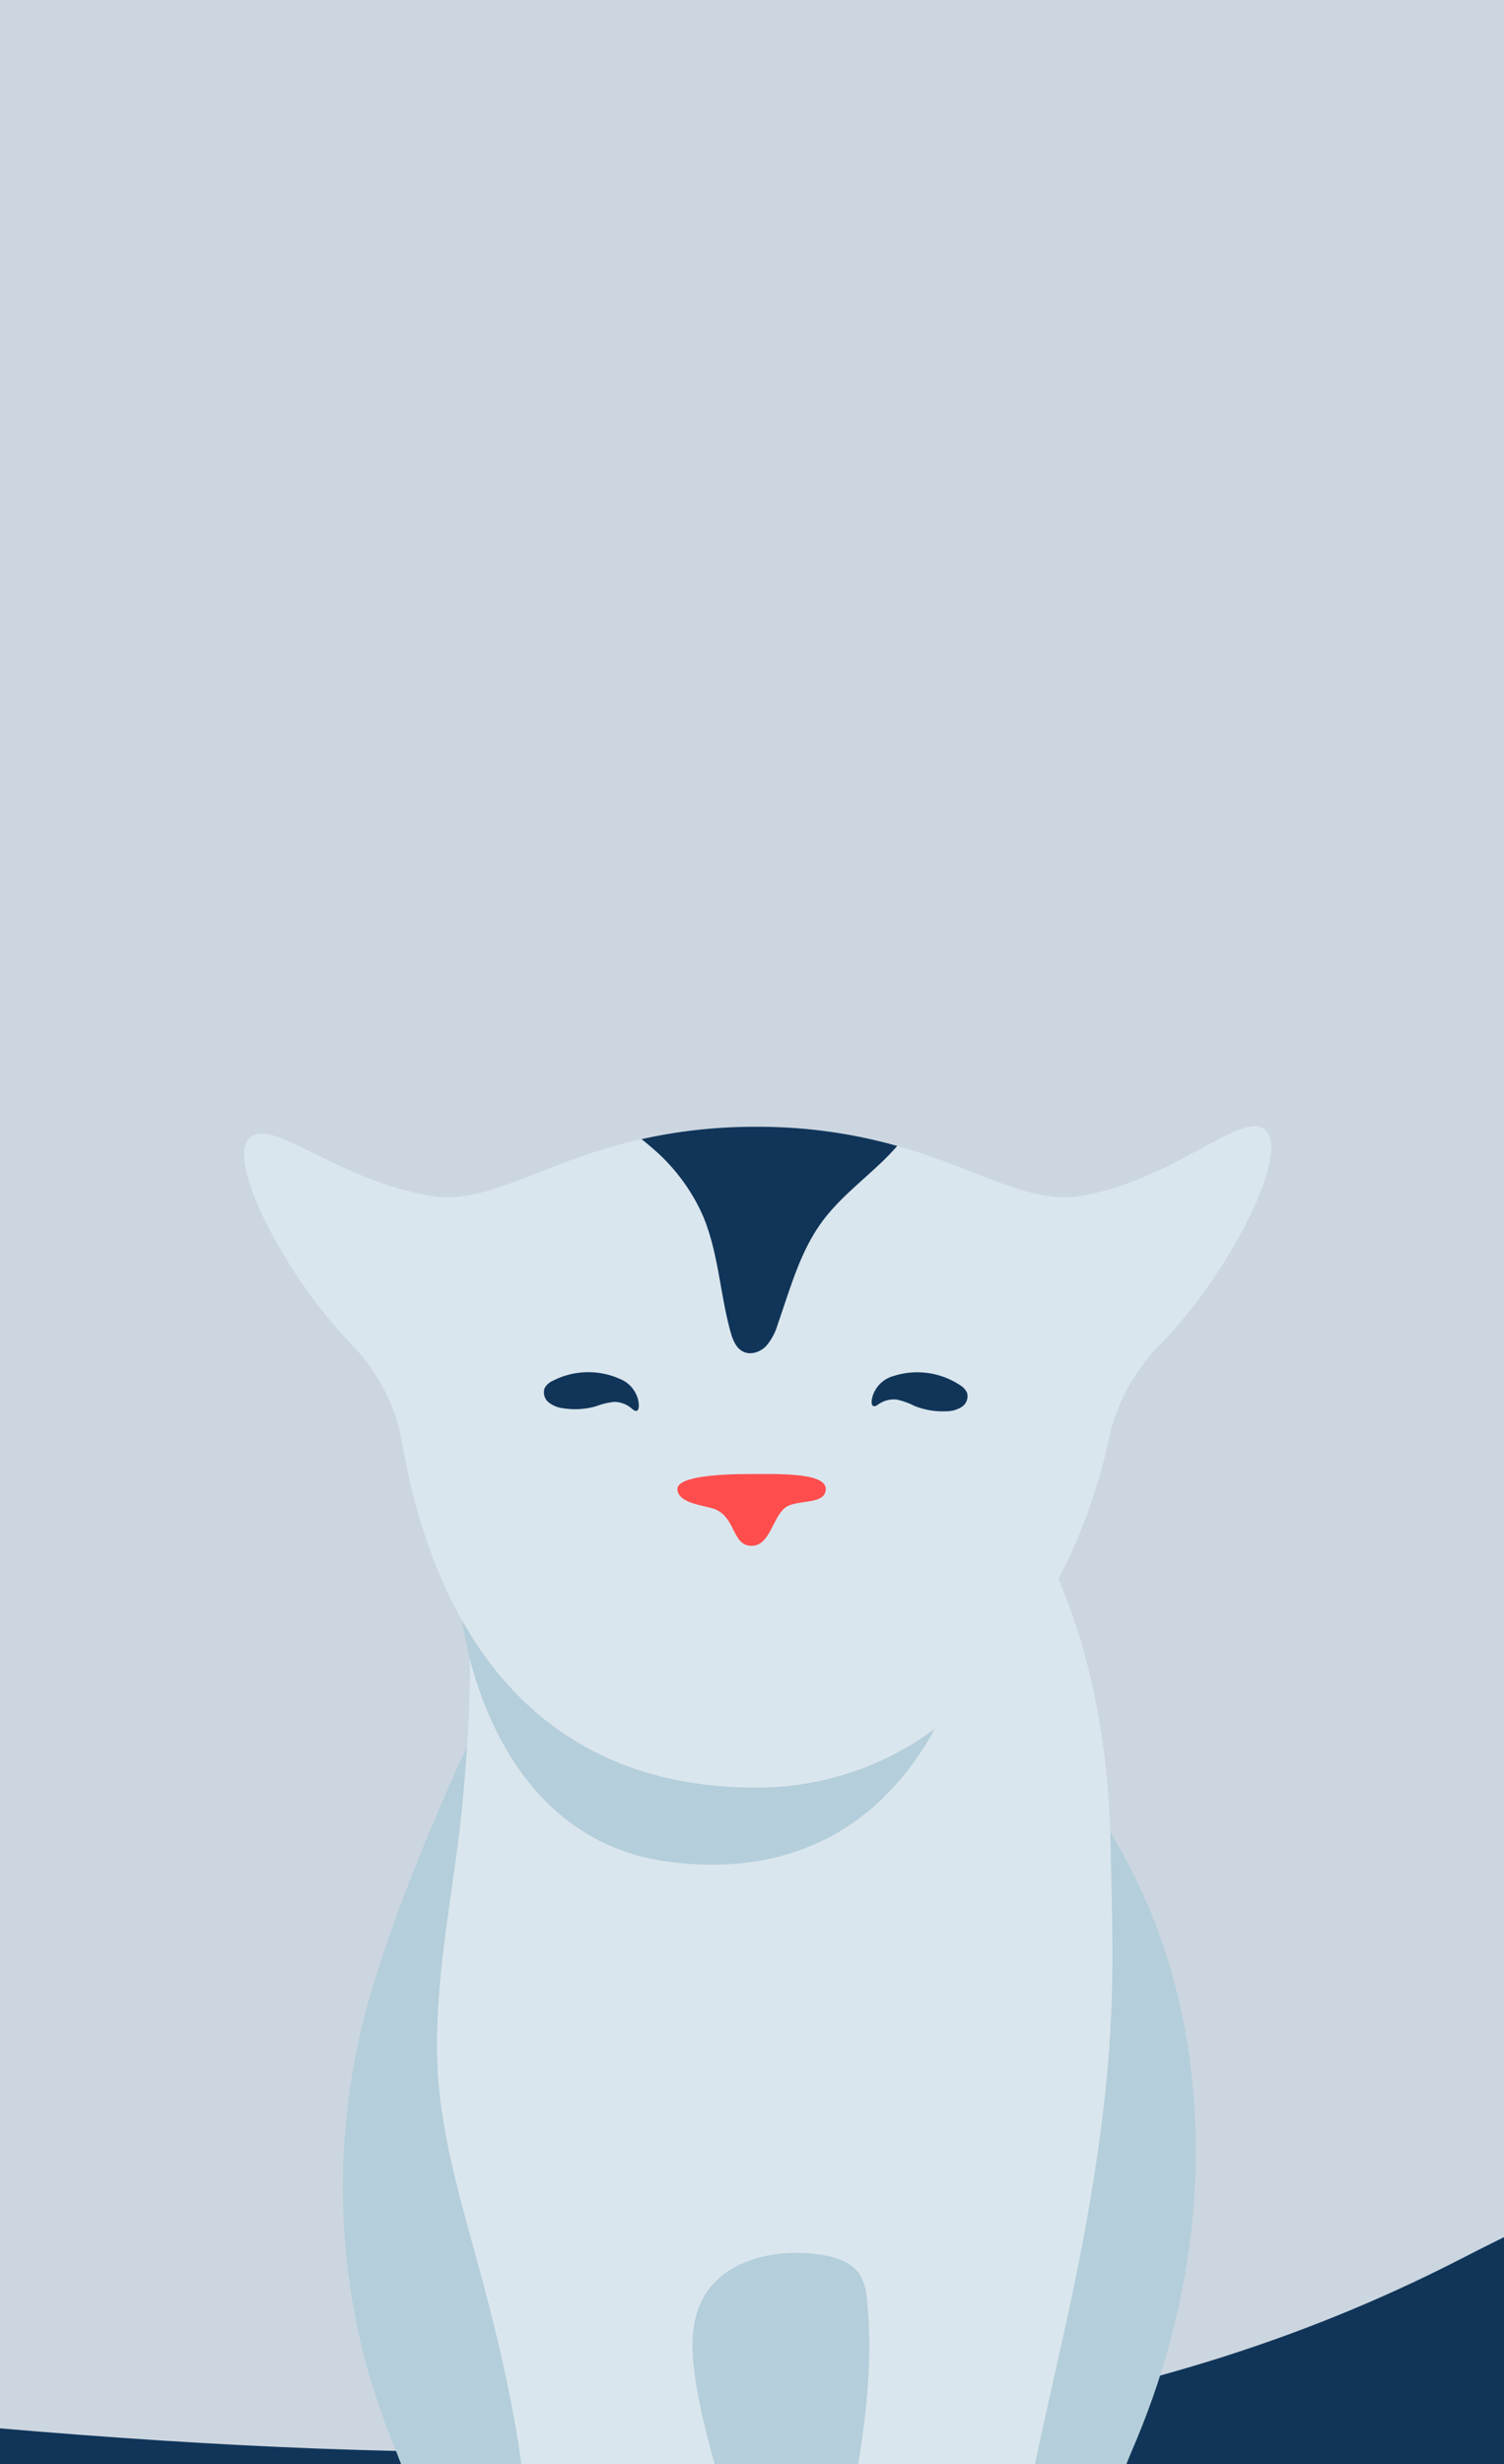
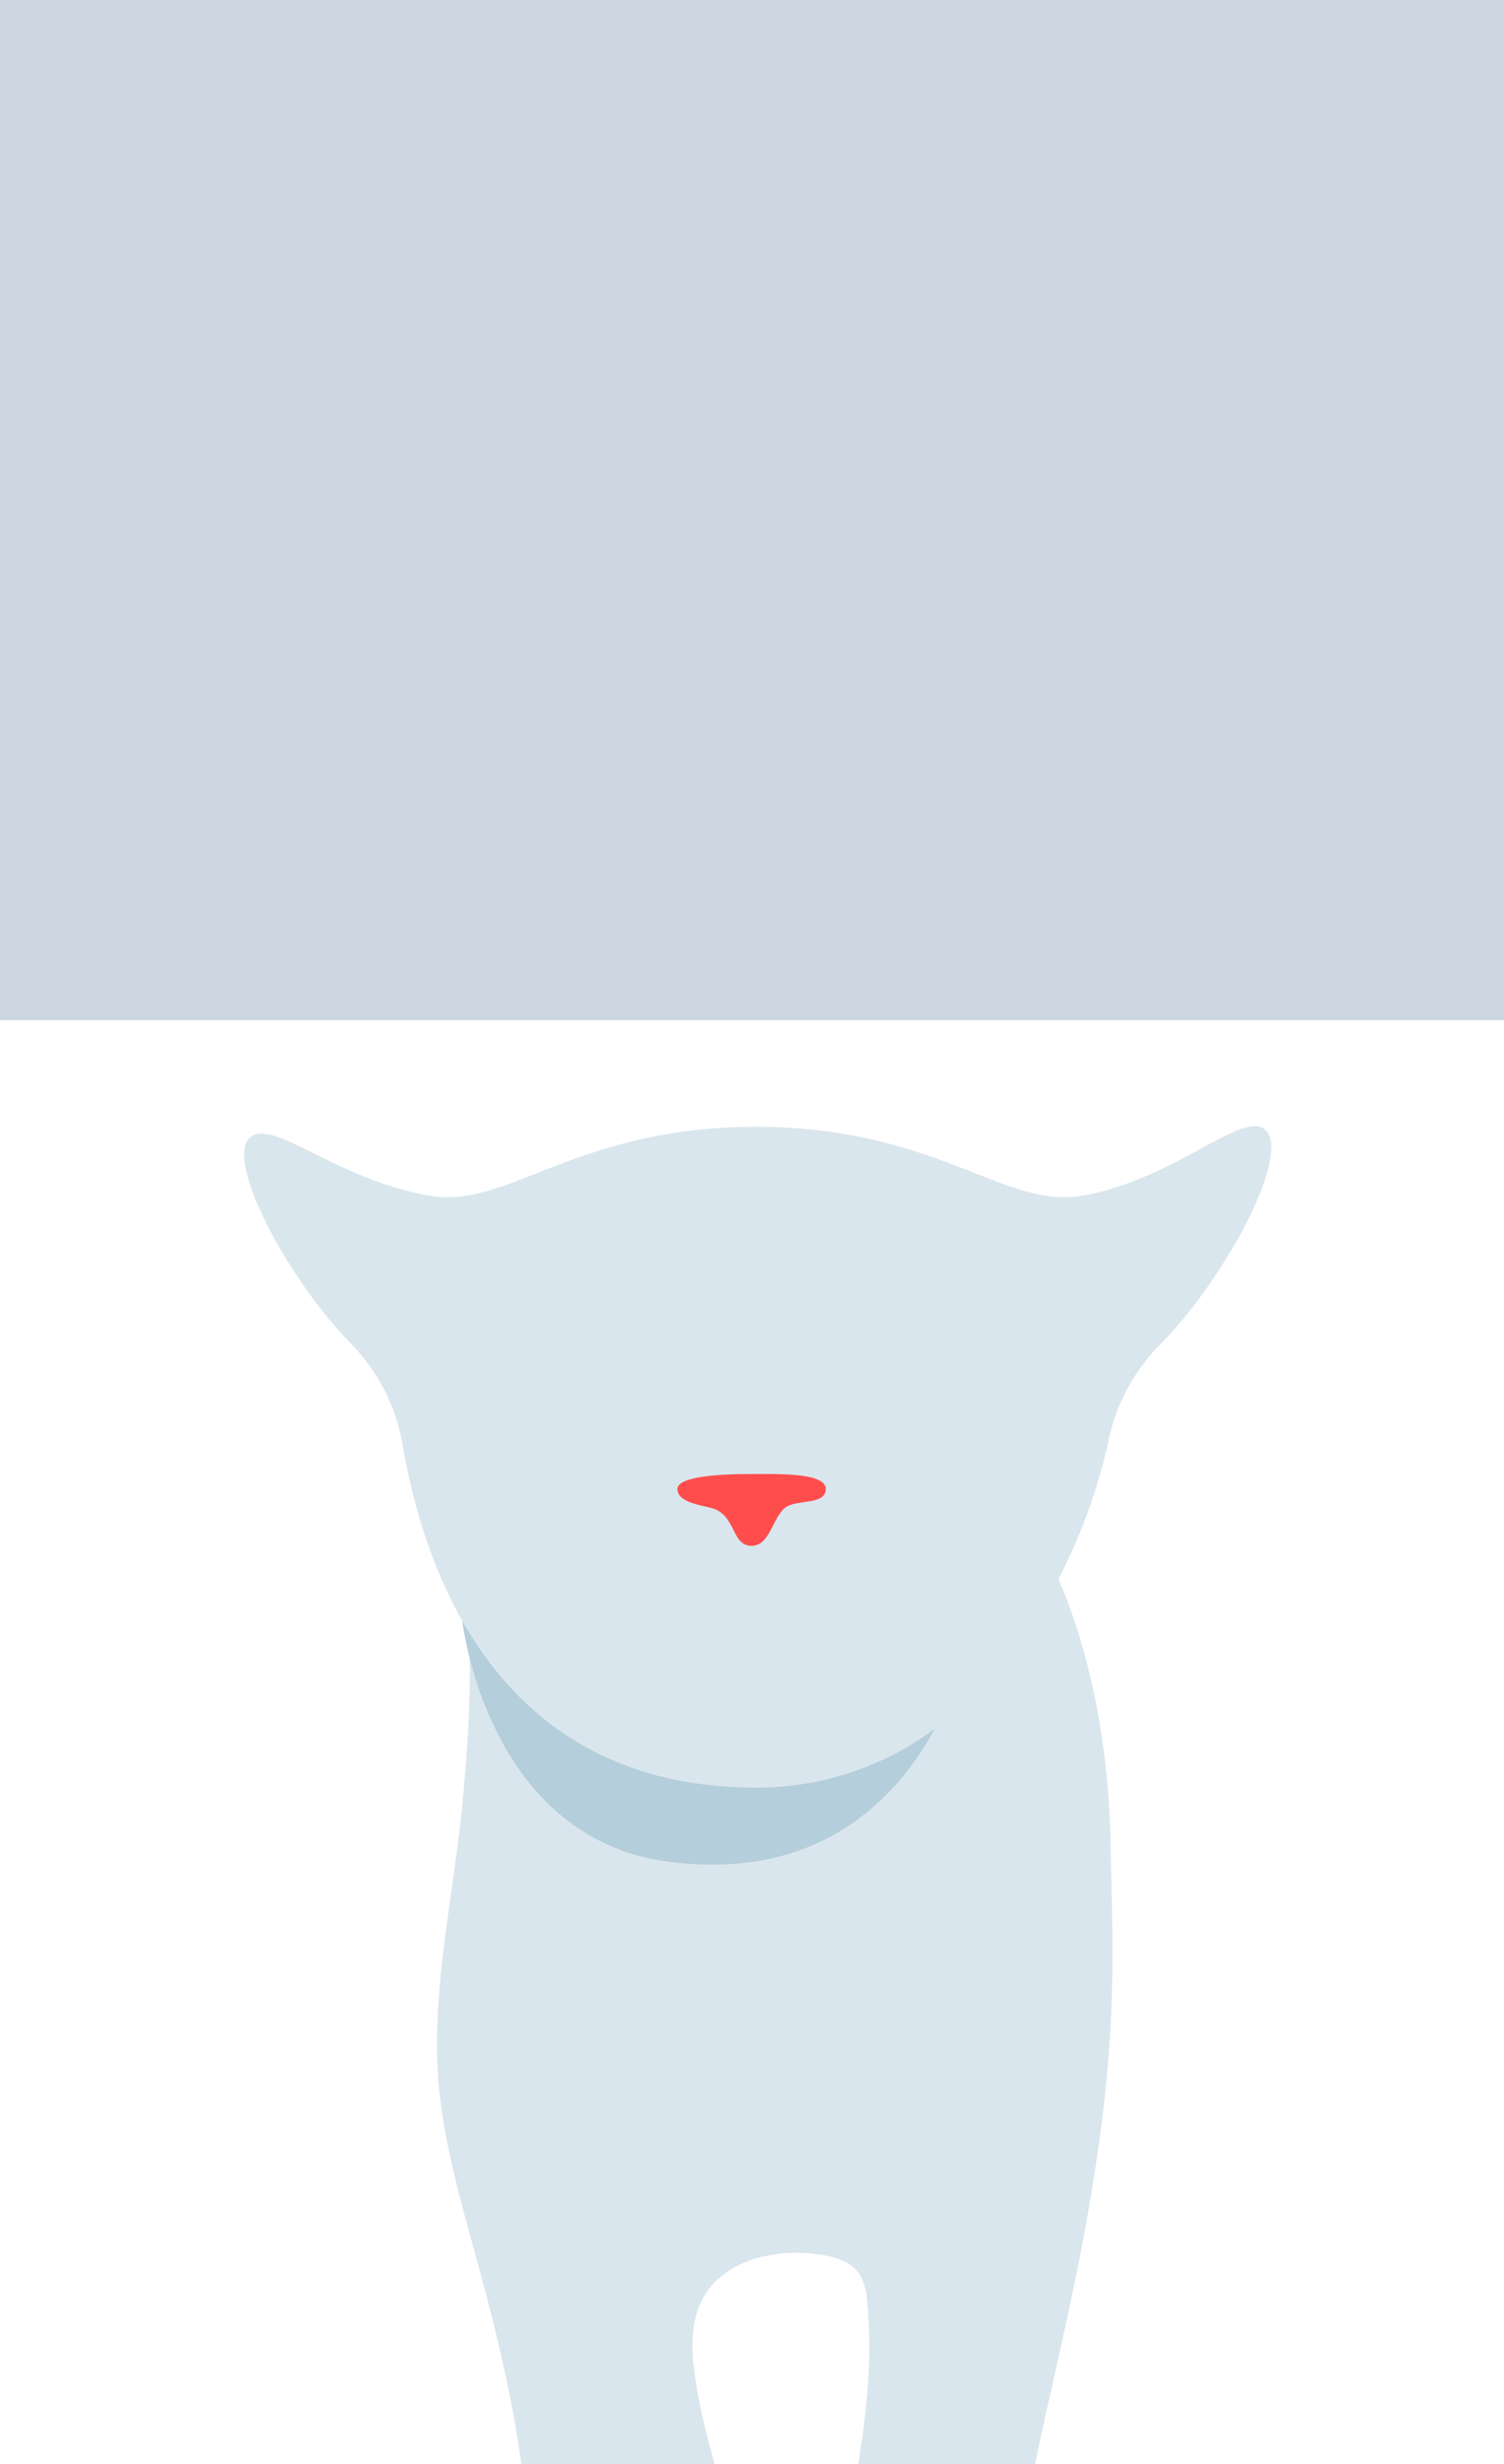
<svg xmlns="http://www.w3.org/2000/svg" height="614" viewBox="0 72 375 614" width="375">
  <clipPath id="a">
    <path d="M135 319h1370v470H135z" />
  </clipPath>
  <clipPath id="b">
-     <path d="M.015 0h1370v792H.015z" />
-   </clipPath>
+     </clipPath>
  <clipPath id="c">
    <path d="M0-.073h889v575H0z" />
  </clipPath>
  <g clip-path="url(#a)" transform="translate(-844.855 -11.1)">
    <g clip-path="url(#b)" transform="translate(132.985 56)">
-       <path d="M-20-17h1422v790.774H-20z" fill="#ccd6e0" />
      <g clip-path="url(#b)">
-         <path d="M0 700.673c.029-2.981 241.318-132.04 515.437-92.171 294.778 42.873 444.463 41.243 560.989-18.714C1250.368 500.287 1370 537.715 1370 537.715v253.06H0z" fill="#103559" />
-       </g>
+         </g>
    </g>
  </g>
  <g clip-path="url(#c)" transform="translate(-254.855 235.975)">
    <g clip-path="url(#c)">
-       <path d="M350.609 438.972c4.4 11.843 10.262 23.839 9.12 36.423-.635 7-3.124 15.1 1.6 20.3 3.505 3.862 9.4 4.081 14.613 4.021l128.057-1.484c6.263-.073 12.663-.169 18.558-2.285s11.3-6.662 12.709-12.764c1.609-6.96-2.164-14.022-2.235-21.165-.062-6.205 2.657-12.047 5.064-17.767 16.041-38.116 20.072-81.856 7.523-121.26-17.034-53.486-70.772-103.469-130.288-92.328-19.052 3.566-31.371 13.445-39.555 30.829-10.383 22.054-21 46.534-28.055 69.771-10.61 34.951-9.862 73.417 2.892 107.706" fill="#b4cedb" />
      <path d="M363.858 349.013c.489 17.4 5.575 34.3 10.161 51.089 8.1 29.677 14.807 60.324 12.277 90.984-.609 7.375-1.3 16 4.215 20.931 3.686 3.3 9.023 3.776 13.958 4.094l20.08 1.293c3.843.248 7.9.455 11.342-1.265 6.8-3.395 8.181-12.456 7.7-20.039-1.478-23.155-12.089-44.793-15.431-67.753-.972-6.677-1.234-13.869 2.036-19.772 5.334-9.625 18.178-12.387 29.064-10.783 3.768.555 7.828 1.742 9.929 4.918a14.485 14.485 0 011.86 6.625c3.4 33.4-10.035 66.333-10.4 99.9-.023 2.039.046 4.216 1.207 5.891 1.388 2 3.955 2.756 6.337 3.269a85.162 85.162 0 0044.038-2.265c1.871-.609 3.822-1.354 5.041-2.9 1.219-1.546 1.491-3.615 1.673-5.577.783-8.468.116-18.324-6.662-23.46-1.4-1.059-3.063-1.928-3.875-3.483-.824-1.579-.561-3.481-.278-5.24 4.956-30.775 12.878-58.291 18.174-89.01 7.241-42 6.04-61.43 5.465-90.761-.575-29.331-6.7-59.161-22.223-84.057s-41.3-44.3-70.439-47.725c-28.848-3.392-57.967 19.143-66.415 46.751-2.843 9.293-1.638 18.9-1.058 28.42.942 15.439.009 30.627-1.448 46.016-2 21.152-6.924 42.609-6.325 63.9" fill="#dae6ed" />
      <path d="M524.407 134.004c-19.148 3.191-36.381-17.217-81.06-17.217s-61.912 20.407-81.06 17.217c-23.882-3.981-39.924-20.1-45.4-14.239-5.476 5.861 9.222 34.447 25.579 51.168a47.376 47.376 0 0112.765 25.081c6.626 38.515 27.981 85.428 88.12 85.428 50.808 0 79.742-48.134 87.979-86.918a47.854 47.854 0 0112.822-23.505c16.41-16.729 31.693-45.921 26.72-52.859-4.973-6.938-22.578 11.862-46.46 15.843" fill="#dae6ed" />
      <path d="M460.748 207.033c0 4.154-7.449 2.469-10.175 4.7-3.162 2.589-3.781 9.463-8.32 9.463-5.088 0-3.788-7.6-9.83-9.373-2.383-.7-8.663-1.352-8.663-4.789 0-3.127 10.588-3.723 17.875-3.723 7.013 0 19.113-.431 19.113 3.723" fill="#ff4d4d" />
-       <path d="M473.236 182.164a7.5 7.5 0 014.368-3.265 19.32 19.32 0 0116.557 2.222 4.333 4.333 0 011.817 1.957 3.185 3.185 0 01-1.3 3.487 7.029 7.029 0 01-3.785 1.1 18.792 18.792 0 01-8.129-1.37 17.365 17.365 0 00-4.356-1.547 6.691 6.691 0 00-4.576 1.225c-2.41 1.718-1.787-2.084-.591-3.8m-59.836 1.138a7.5 7.5 0 00-4-3.708 19.321 19.321 0 00-16.7.462 4.331 4.331 0 00-2.013 1.755 3.185 3.185 0 00.929 3.605 7.033 7.033 0 003.649 1.488 18.8 18.8 0 008.228-.5 17.357 17.357 0 014.495-1.079 6.69 6.69 0 014.421 1.7c2.215 1.962 2-1.883.99-3.72m16.585-44.642c3.979 9.182 4.336 19.488 6.993 29.136.549 1.992 1.374 4.168 3.246 5.044 1.872.876 4.191.054 5.639-1.424a14.276 14.276 0 002.9-5.427c3.089-8.771 5.52-18 11.013-25.5 4.269-5.831 10.132-10.256 15.318-15.287a58.807 58.807 0 003.467-3.652 127.083 127.083 0 00-35.212-4.772 128.685 128.685 0 00-28.532 3.076 70.154 70.154 0 012.874 2.392 47.324 47.324 0 0112.3 16.415" fill="#103559" />
      <path d="M487.964 266.768a74.26 74.26 0 01-44.616 14.674c-37.6 0-60.044-18.342-73.2-41.5 0 0 5.959 54.143 51.556 59.989 37.711 4.835 56.858-16.025 66.261-33.16" fill="#b4cedb" />
    </g>
  </g>
  <path fill="#ccd6e0" d="M-68.606-132.223h480.61v458.408h-480.61z" />
</svg>